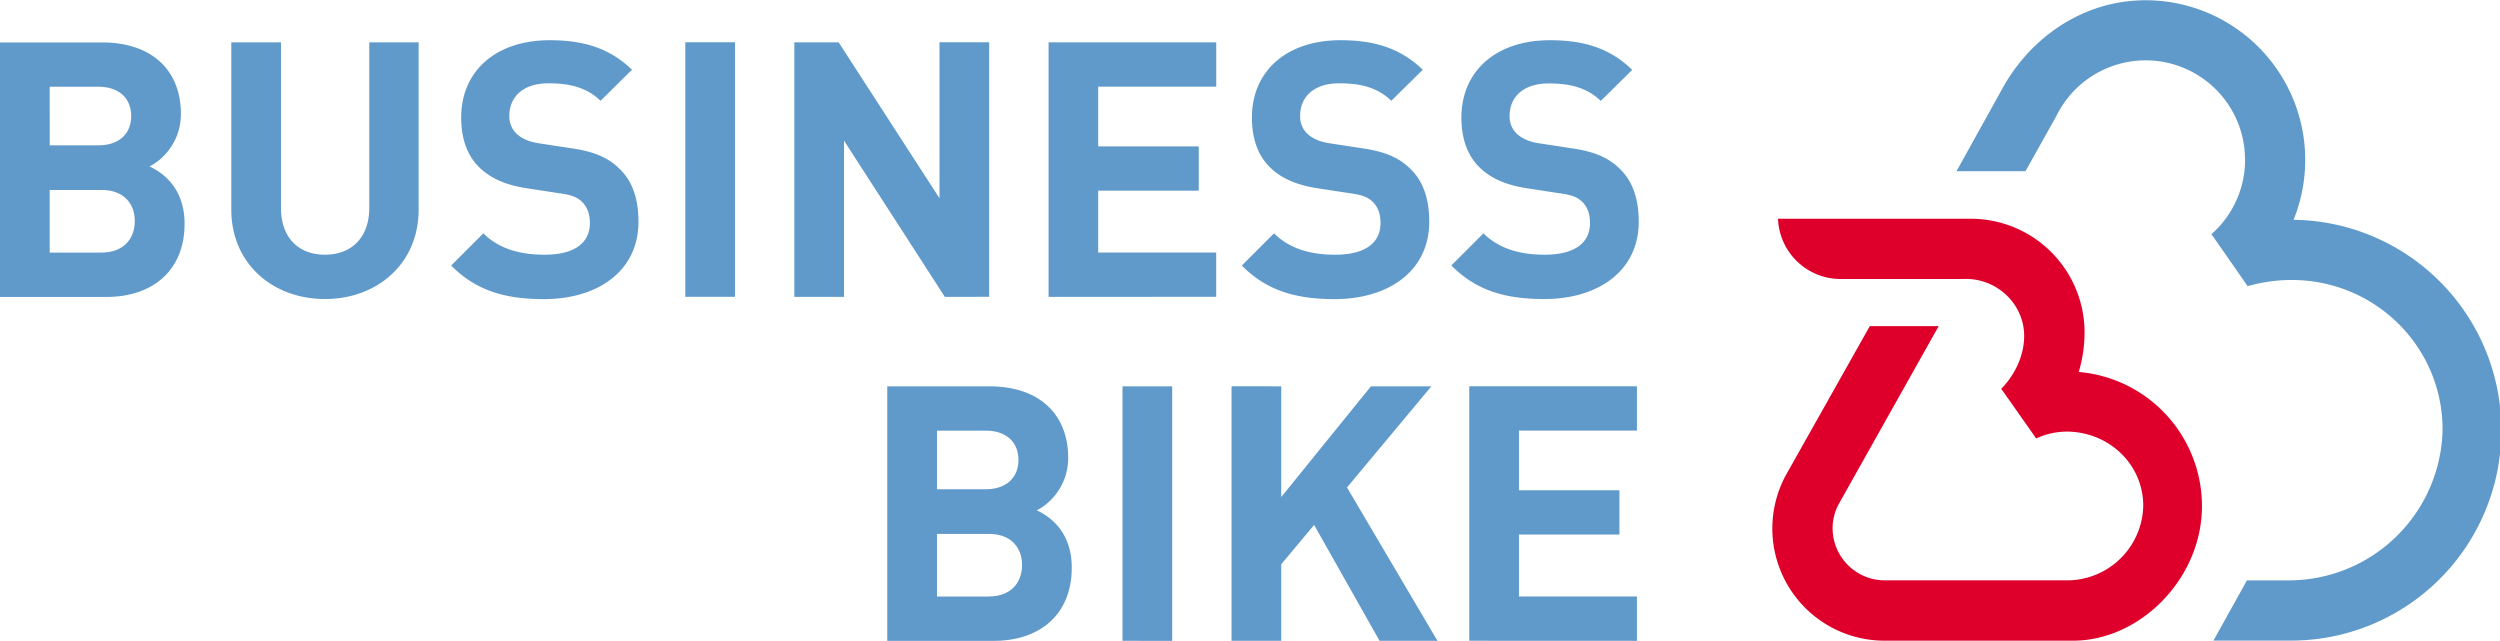
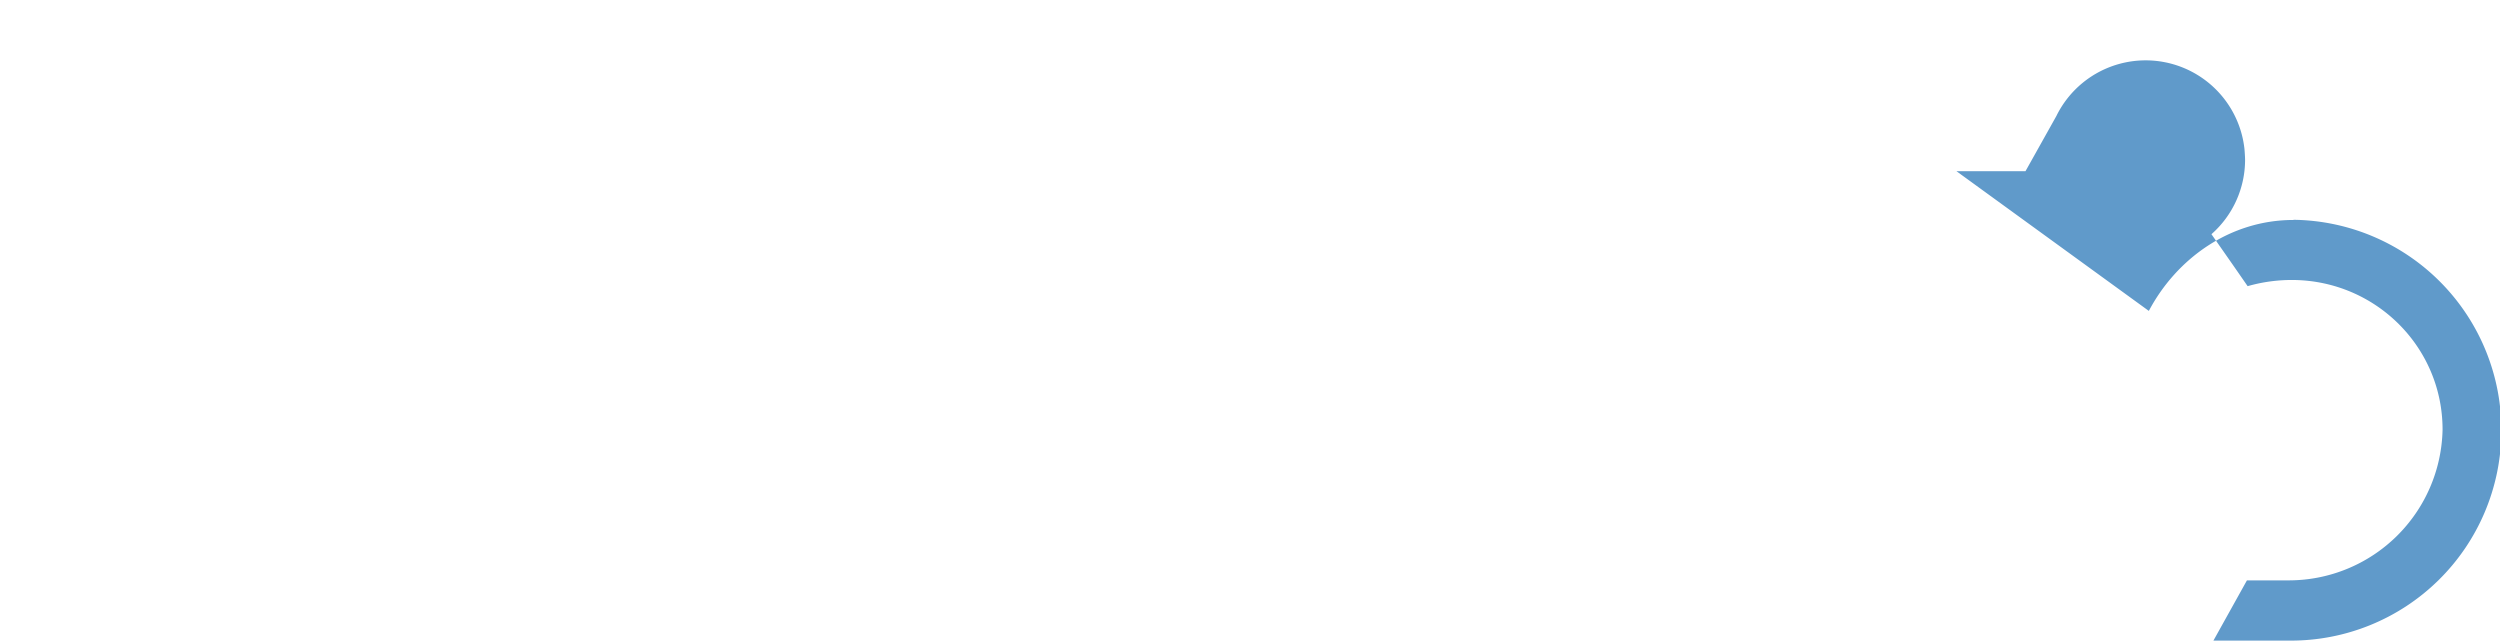
<svg xmlns="http://www.w3.org/2000/svg" width="1716" viewBox="0 0 1286.75 329.68" height="440">
  <defs>
    <style>.cls-1{fill:#609aca}.cls-2{fill:#de002a}</style>
  </defs>
  <g id="Wortmarke">
-     <path d="M76.91 85.52c6.63-3.13 16.2-12.51 16.2-27 0-22.45-14.91-36.8-40.48-36.8H0v131H54.83C78.2 152.68 95 139.43 95 115c0-17.52-10.17-25.8-18.09-29.48zm-51.33-41h25c10.86.0 16.93 6.07 16.93 15.08S61.46 74.66 50.6 74.66h-25zm26.68 85.37H25.58V97.66H52.26c11.59.0 17.11 7.18 17.11 16s-5.52 16.2-17.11 16.2zm163.21-22.08V21.67h-25.4v85.19c0 15.09-9 24.11-22.81 24.11s-22.64-9-22.64-24.11V21.67H119.05v86.11c0 27.79 21.34 46 48.21 46s48.21-18.21 48.21-46zM328.62 114c0-11.78-3.12-21.16-10.12-27.6-5.7-5.52-13.06-8.65-25-10.3l-15.64-2.4c-5.52-.73-9.38-2.57-12-5a12.18 12.18.0 01-3.68-9.38c0-9 6.44-16.56 20.06-16.56 8.64.0 18.76 1.1 26.86 9l16.19-16C314.09 25 301 20.57 283 20.57c-28.34.0-45.63 16.37-45.63 39.74.0 11 3.13 19.69 9.38 25.76 5.89 5.71 13.8 9.2 25.4 10.86l15.64 2.39c6.62.92 9.2 2 11.77 4.42 2.76 2.76 4.05 6.44 4.05 10.85.0 10.49-8.1 16.38-23.37 16.38-12 0-23.18-2.76-31.46-11l-16.56 16.56c12.88 13.06 28 17.3 47.84 17.3C307.65 153.79 328.62 139.43 328.62 114zm49.68 38.64v-131H352.72v131zm130.83.0v-131H483.55V101.9L431.66 21.67H408.84v131h25.58V72.27l51.89 80.41zm116.84.0V129.86H565.24V98H617V75.22H565.24V44.49H626V21.67h-86.3v131zM735.63 114c0-11.78-3.13-21.16-10.12-27.6-5.71-5.52-13.07-8.65-25-10.3l-15.64-2.4c-5.52-.73-9.38-2.57-12-5a12.18 12.18.0 01-3.68-9.38c0-9 6.44-16.56 20.06-16.56 8.65.0 18.77 1.1 26.86 9l16.2-16C721.09 25 708 20.57 690 20.57c-28.34.0-45.64 16.37-45.64 39.74.0 11 3.13 19.69 9.39 25.76 5.88 5.71 13.8 9.2 25.39 10.86l15.64 2.39c6.62.92 9.2 2 11.78 4.42 2.76 2.76 4 6.44 4 10.85.0 10.49-8.09 16.38-23.37 16.38-12 0-23.18-2.76-31.46-11l-16.56 16.56c12.88 13.06 28 17.3 47.84 17.3C714.65 153.79 735.63 139.43 735.63 114zm107.82.0c0-11.78-3.13-21.16-10.12-27.6-5.7-5.52-13.06-8.65-25-10.3l-15.64-2.4c-5.52-.73-9.39-2.57-12-5A12.18 12.18.0 01777 59.39c0-9 6.44-16.56 20.05-16.56 8.65.0 18.77 1.1 26.87 9l16.19-16C828.92 25 815.85 20.57 797.82 20.57c-28.34.0-45.63 16.37-45.63 39.74.0 11 3.12 19.69 9.38 25.76 5.89 5.71 13.8 9.2 25.39 10.86l15.64 2.39c6.63.92 9.2 2 11.78 4.42 2.76 2.76 4 6.44 4 10.85.0 10.49-8.1 16.38-23.37 16.38-12 0-23.19-2.76-31.47-11L747 136.49c12.88 13.06 28 17.3 47.84 17.3C822.48 153.79 843.45 139.43 843.45 114zM533.6 262.52c6.62-3.13 16.19-12.51 16.19-27 0-22.45-14.9-36.8-40.48-36.8H456.68v131h54.84c23.37.0 40.11-13.25 40.11-37.72.0-17.52-10.12-25.8-18.03-29.48zm-51.34-41h25c10.85.0 16.92 6.07 16.92 15.08s-6.07 15.09-16.92 15.09h-25zm26.68 85.37H482.26v-32.2h26.68c11.59.0 17.11 7.18 17.11 16S520.53 306.86 508.94 306.86zm94.39 22.82v-131H577.75v131zm136.53.0-46.55-78.94 43.42-52.07h-31.1l-46.18 57v-57H633.87v131h25.58V290.3l16.93-20.24 33.67 59.62zm102.67.0V306.86H781.81V275h51.7V252.22h-51.7V221.49h60.72V198.67h-86.3v131z" class="cls-1" />
-   </g>
+     </g>
  <g id="Bildmarke">
-     <path d="M1010.71 143.47H947.4a32.24 32.24.0 01-32.26-31h1e2a58.58 58.58.0 0157.79 58.57 72 72 0 01-3 20.29 69.29 69.29.0 0163.42 69c0 37.23-31.7 69.23-66.26 69.3H969.93a57.72 57.72.0 01-50.85-85l43.31-76.91h35.45l-51.37 91.46a26.2 26.2.0 00-3.23 12.7 26.88 26.88.0 0026.69 26.7h94.14a39.22 39.22.0 0039.06-38.34c0-21.1-17.11-37.53-38.2-38.2a37.47 37.47.0 00-16.9 3.51l-12-17.08-6-8.49s11.45-10.59 11.8-26.55c.36-16.58-13.45-30-30-30z" class="cls-2" />
-     <path d="M1180.46 113.09A82.17 82.17.0 001104.32.0c-32.79.0-60.28 20-74.45 46.81L1007 88h35.51l15.91-28.43a51.17 51.17.0 0196.81 17s.31 3.69.31 5.55a51 51 0 01-17.31 38.29l11 15.75 7.63 11a82.62 82.62.0 0123.33-3.18c42.55.33 77 34.5 77 77a79.19 79.19.0 01-78.79 77.61H1156.5l-17.25 31h39.19a108.3 108.3.0 002-216.59z" class="cls-1" />
+     <path d="M1180.46 113.09c-32.79.0-60.28 20-74.45 46.81L1007 88h35.51l15.91-28.43a51.17 51.17.0 0196.81 17s.31 3.69.31 5.55a51 51 0 01-17.31 38.29l11 15.75 7.63 11a82.62 82.62.0 0123.33-3.18c42.55.33 77 34.5 77 77a79.19 79.19.0 01-78.79 77.61H1156.5l-17.25 31h39.19a108.3 108.3.0 002-216.59z" class="cls-1" />
  </g>
</svg>